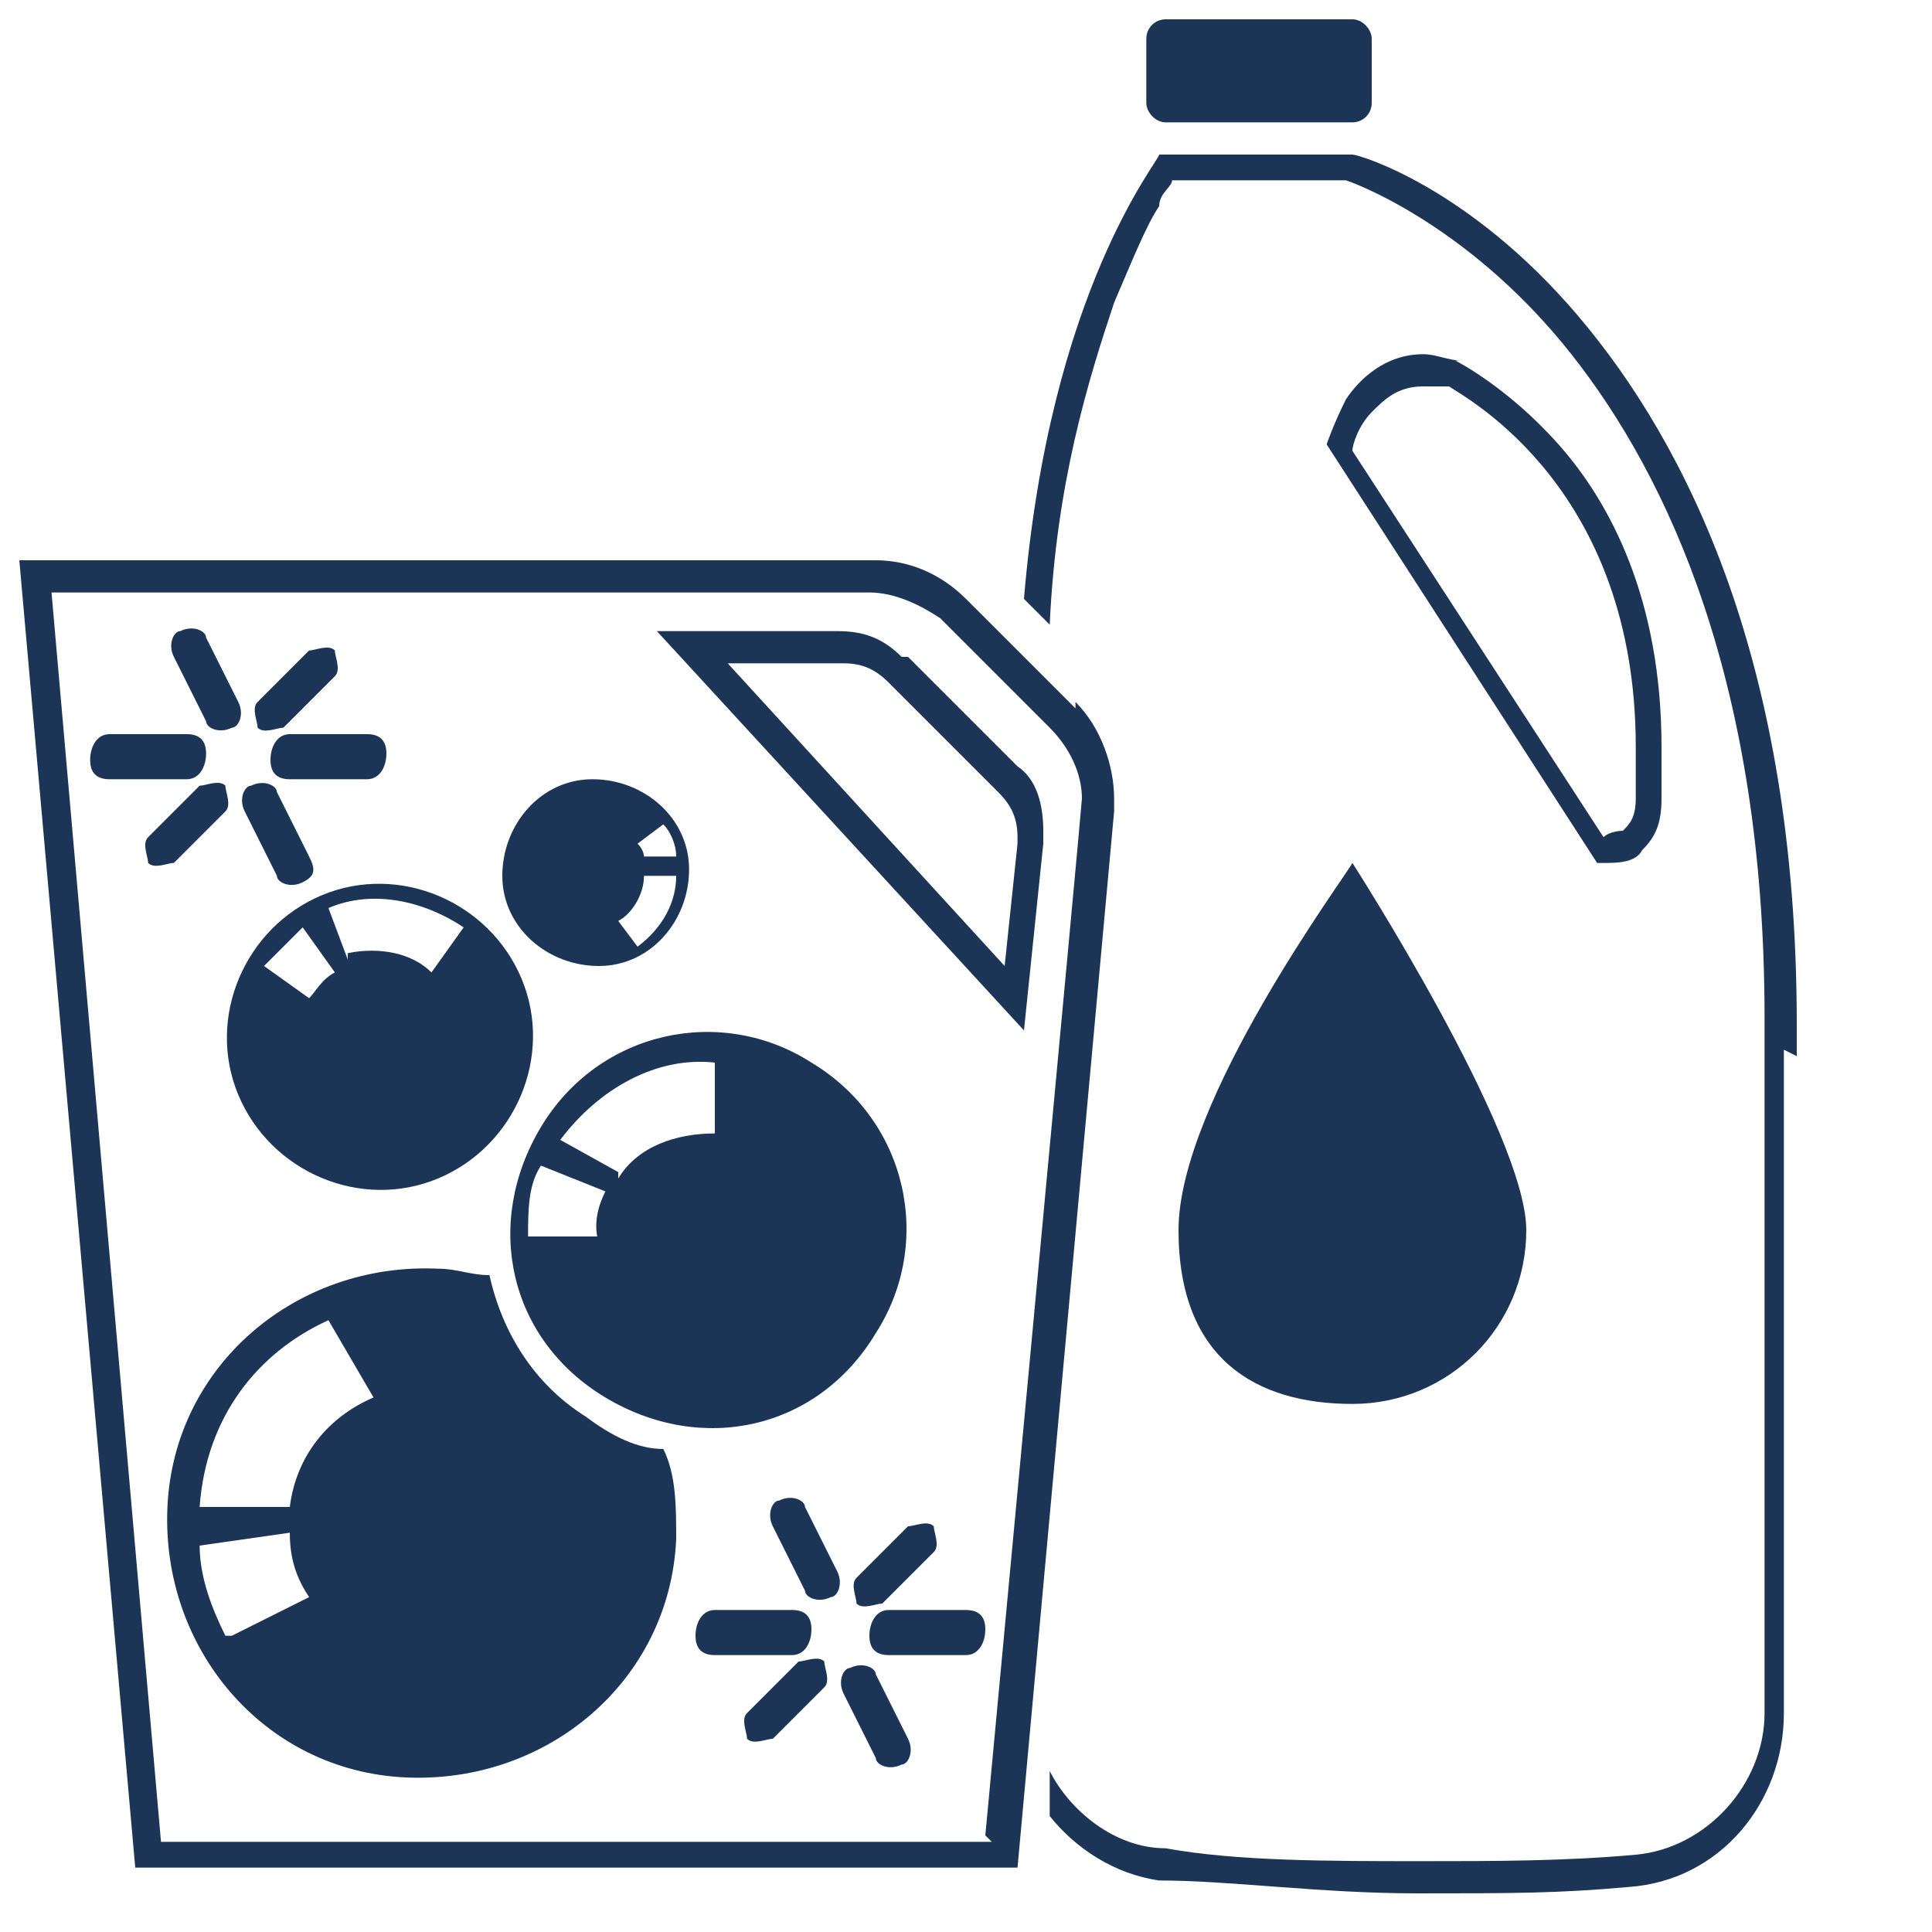
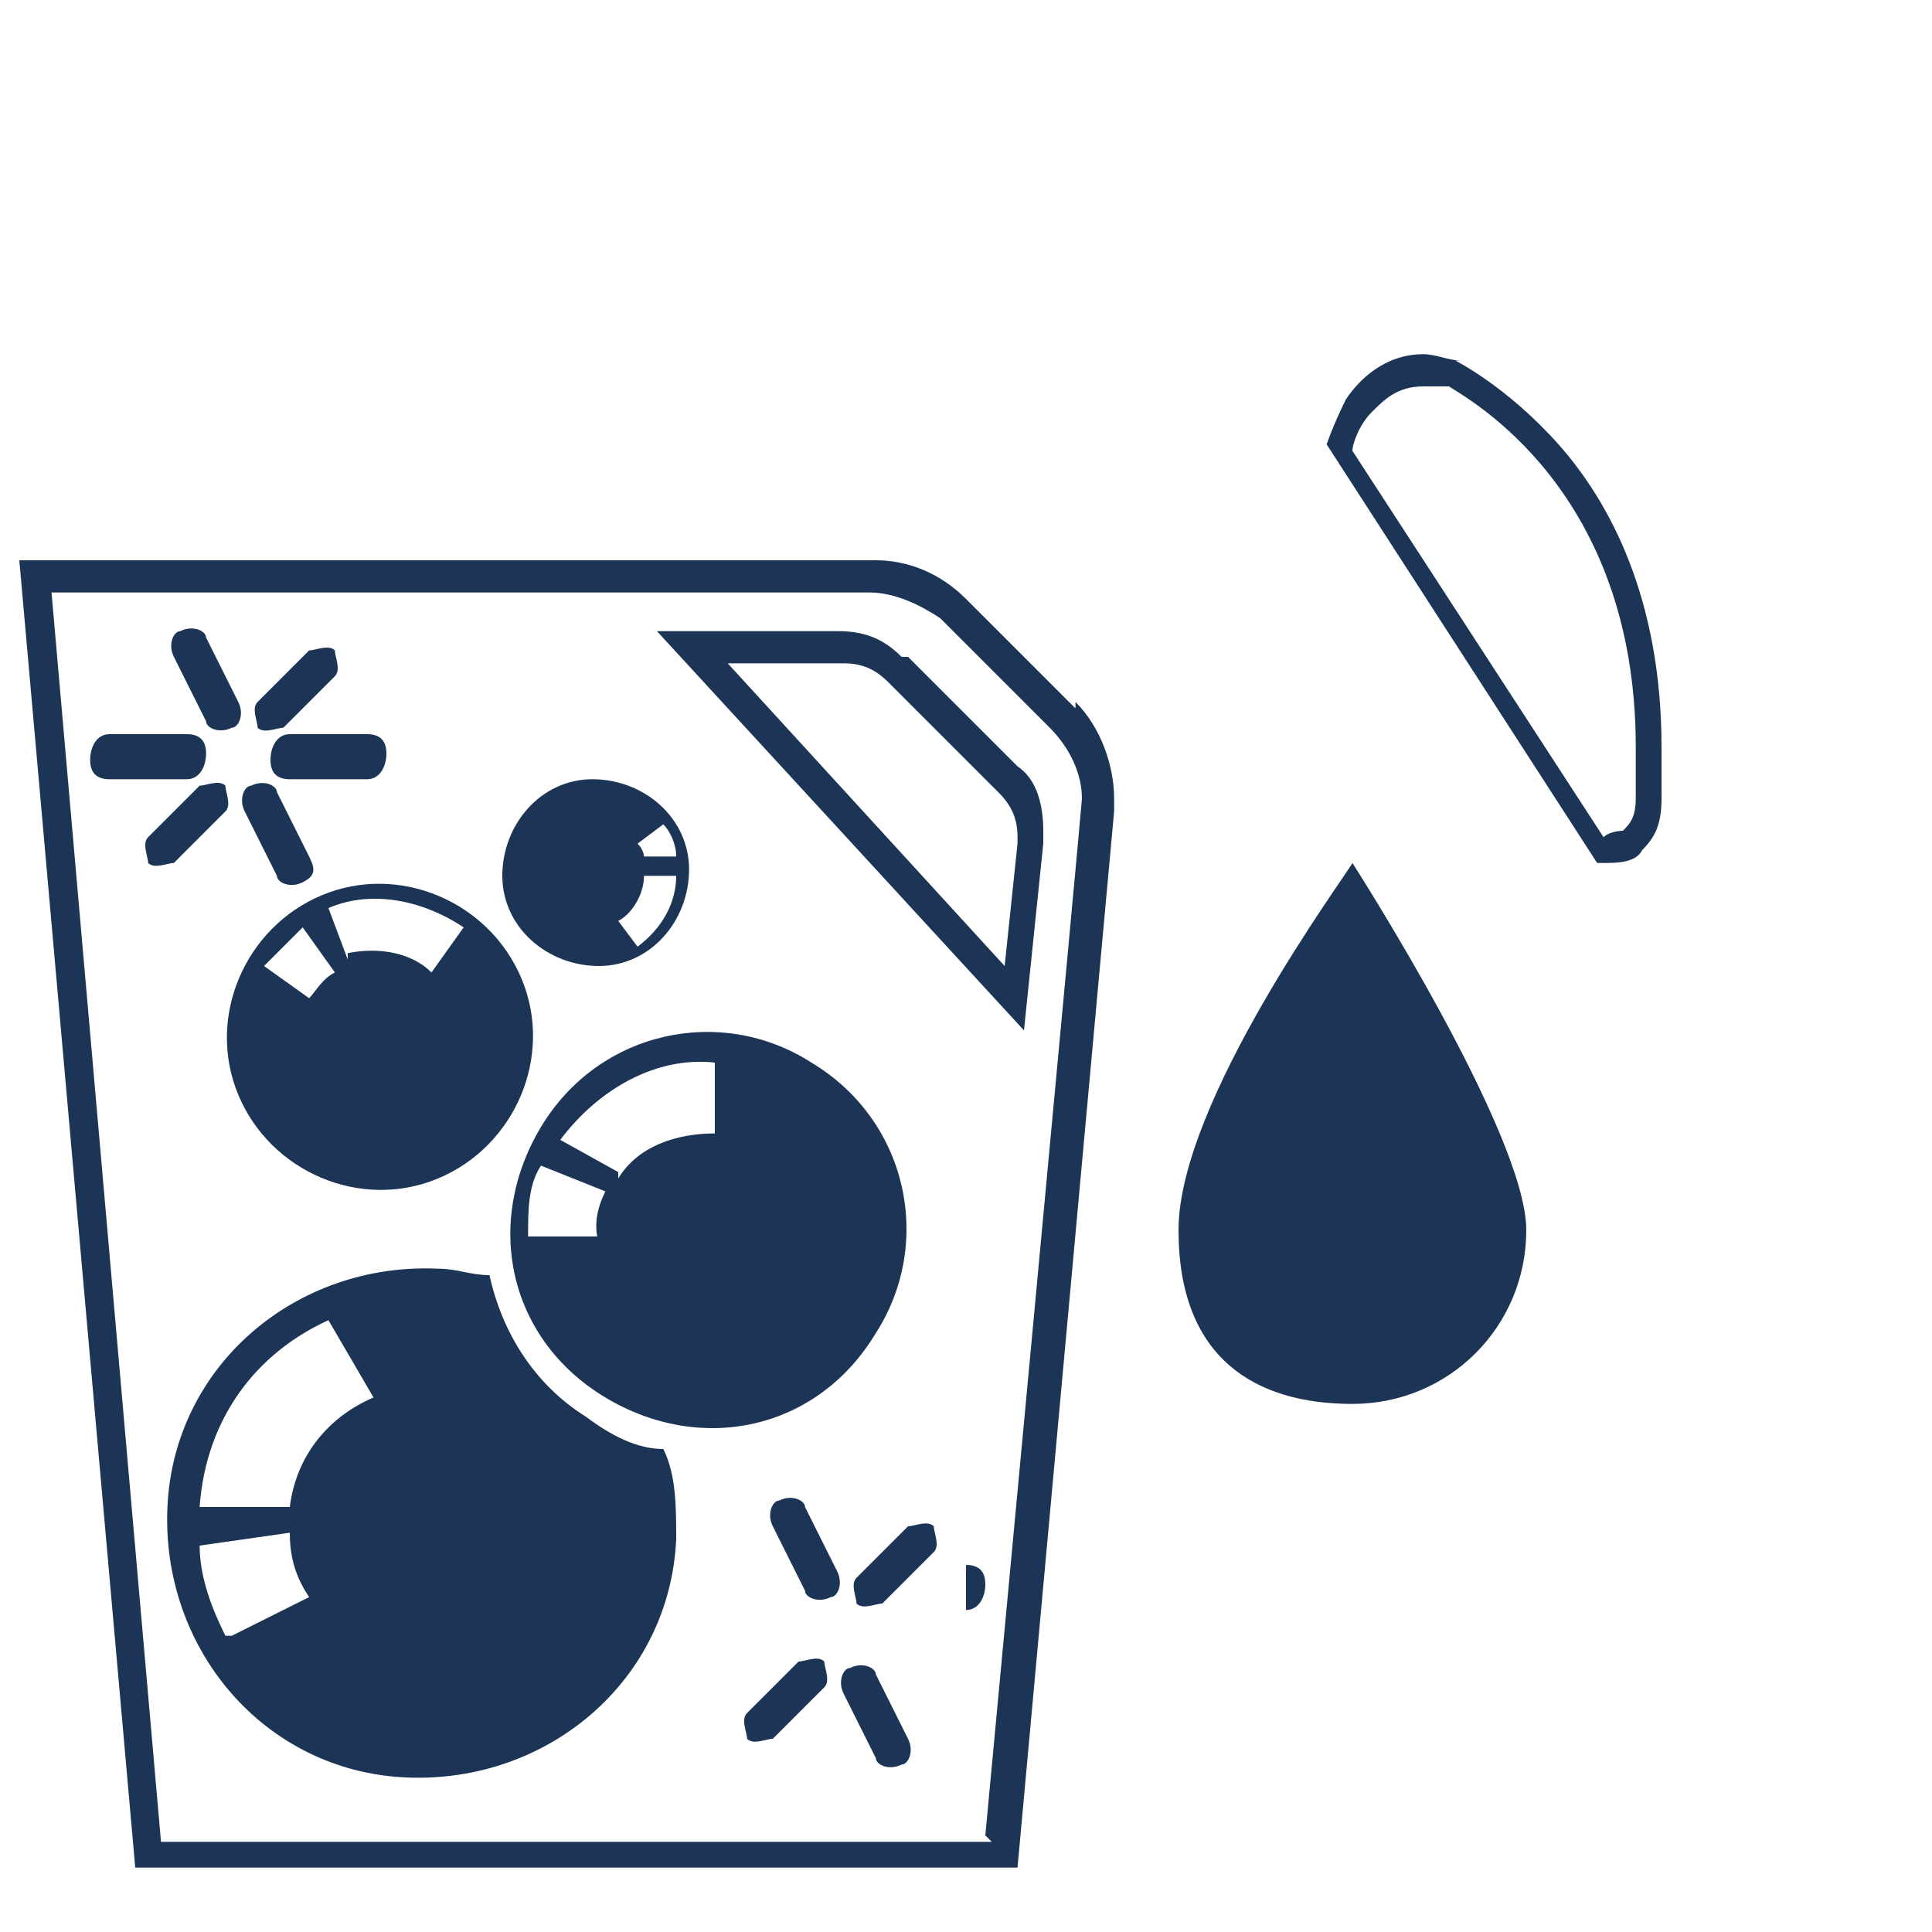
<svg xmlns="http://www.w3.org/2000/svg" viewBox="0 0 30 30" version="1.1">
  <defs>
    <style>
      .cls-1 {
        fill: #1c3556;
      }
    </style>
  </defs>
  <g>
    <g id="Capa_1">
-       <rect ry=".3" rx=".3" height="1.6" width="3.5" y=".3" x="17.8" class="cls-1" />
      <path d="M22.7,5.6h0s0,0,0,0c-.2,0-.4-.1-.6-.1-.6,0-1,.4-1.2.7-.2.4-.3.7-.3.7h0c0,0,4.2,6.5,4.2,6.5h.1s0,0,0,0c.2,0,.5,0,.6-.2.2-.2.3-.4.3-.8,0-.3,0-.5,0-.8,0-2.3-.8-3.8-1.6-4.7-.8-.9-1.6-1.3-1.6-1.3ZM25.4,12.4c0,.3-.1.4-.2.5,0,0-.2,0-.3.1l-3.9-6c0-.1.1-.4.3-.6.2-.2.4-.4.8-.4.1,0,.3,0,.4,0h0c.3.2,2.9,1.6,2.9,5.6,0,.2,0,.5,0,.7Z" class="cls-1" />
-       <path d="M27.9,16.4c0-.2,0-.3,0-.5,0-5.6-1.7-9-3.4-11-1.7-2-3.4-2.5-3.5-2.5h0s-3,0-3,0h0c0,.1-1.7,2.1-2.1,6.9l.4.4c.1-2.2.6-3.8,1-5,.3-.7.5-1.2.7-1.5,0-.2.2-.3.2-.4h0s2.7,0,2.7,0h0c.3.1,2,.8,3.5,2.7,1.5,1.9,3,5.1,3,10.3,0,.1,0,.3,0,.5h0s0,10.3,0,10.3h0c0,1.1-.9,2.1-2,2.2-1.1.1-2.2.1-3.3.1-1.5,0-2.9,0-4-.2-.8,0-1.5-.6-1.8-1.2v.7c.4.5,1,.9,1.7,1,1.1,0,2.5.2,4,.2s2.2,0,3.3-.1c1.4-.1,2.4-1.3,2.4-2.7h0s0-10.3,0-10.3Z" class="cls-1" />
      <g>
        <path d="M16.7,11l-1.7-1.7c-.4-.4-.9-.6-1.4-.6H.3l1.8,20.3h13.7l1.5-16.4v-.2c0-.5-.2-1.1-.6-1.5ZM15.4,28.6H2.5L.8,9.2h12.7c.4,0,.8.2,1.1.4l1.7,1.7c.3.3.5.7.5,1.1h0c0,.1-1.5,16.1-1.5,16.1Z" class="cls-1" />
        <path d="M14,10.2c-.3-.3-.6-.4-1-.4h0s0,0,0,0h-2.8s5.7,6.2,5.7,6.2l.3-2.9v-.2c0-.4-.1-.8-.4-1l-1.7-1.7ZM15.8,13.1l-.2,1.9-4.3-4.7h1.8s0,0,0,0h0c.3,0,.5.1.7.3l1.7,1.7c.2.2.3.4.3.7h0Z" class="cls-1" />
      </g>
      <path d="M9.1,22c-.8-.5-1.3-1.3-1.5-2.2-.3,0-.5-.1-.8-.1-2.2-.1-4.1,1.5-4.2,3.7-.1,2.2,1.5,4.1,3.7,4.2s4.1-1.5,4.2-3.7c0-.5,0-1-.2-1.4-.4,0-.8-.2-1.2-.5ZM3.5,25.4c-.2-.4-.4-.9-.4-1.4l1.4-.2c0,.4.1.7.3,1l-1.2.6ZM4.5,23.4h-1.4c.1-1.4.9-2.4,2-2.9l.7,1.2c-.7.3-1.2.9-1.3,1.7Z" class="cls-1" />
      <path d="M12.6,16.5c-1.4-.9-3.3-.5-4.2,1s-.5,3.3,1,4.2,3.3.5,4.2-1c.9-1.4.5-3.3-1-4.2ZM9.3,19.2h-1.1c0-.4,0-.8.2-1.1l1,.4c-.1.2-.2.5-.1.8ZM9.6,18.2l-.9-.5c.6-.8,1.5-1.3,2.4-1.2v1.1c-.6,0-1.2.2-1.5.7Z" class="cls-1" />
      <path d="M8.1,15.2c-.5-1.2-1.9-1.8-3.1-1.3s-1.8,1.9-1.3,3.1,1.9,1.8,3.1,1.3c1.2-.5,1.8-1.9,1.3-3.1ZM4.8,15.5l-.7-.5c.2-.2.4-.4.6-.6l.5.7c-.2.1-.3.3-.4.4ZM5.4,14.9l-.3-.8c.7-.3,1.5-.1,2.1.3l-.5.7c-.3-.3-.8-.4-1.3-.3Z" class="cls-1" />
      <path d="M9.3,15c.8,0,1.4-.7,1.4-1.5s-.7-1.4-1.5-1.4-1.4.7-1.4,1.5c0,.8.7,1.4,1.5,1.4ZM9.9,13.1l.4-.3c.1.1.2.3.2.5h-.5s0-.1-.1-.2ZM10,13.6h.5c0,.4-.2.8-.6,1.1l-.3-.4c.2-.1.4-.4.4-.7Z" class="cls-1" />
      <g>
        <path d="M3.2,11.7c0-.2-.1-.3-.3-.3h-1.2c-.2,0-.3.2-.3.4s.1.3.3.3h1.2c.2,0,.3-.2.3-.4Z" class="cls-1" />
        <path d="M4.4,11.3l.8-.8c.1-.1,0-.3,0-.4-.1-.1-.3,0-.4,0l-.8.8c-.1.1,0,.3,0,.4.1.1.3,0,.4,0Z" class="cls-1" />
        <path d="M3.2,9.9c0-.1-.2-.2-.4-.1-.1,0-.2.2-.1.4l.5,1c0,.1.2.2.4.1.1,0,.2-.2.1-.4l-.5-1Z" class="cls-1" />
        <path d="M5.7,11.4h-1.2c-.2,0-.3.2-.3.4,0,.2.1.3.3.3h1.2c.2,0,.3-.2.3-.4,0-.2-.1-.3-.3-.3Z" class="cls-1" />
        <path d="M3.1,12.2l-.8.8c-.1.1,0,.3,0,.4.1.1.3,0,.4,0l.8-.8c.1-.1,0-.3,0-.4-.1-.1-.3,0-.4,0Z" class="cls-1" />
        <path d="M4.3,12.3c0-.1-.2-.2-.4-.1-.1,0-.2.2-.1.4l.5,1c0,.1.2.2.4.1s.2-.2.1-.4l-.5-1Z" class="cls-1" />
      </g>
      <g>
-         <path d="M11.1,25.7h1.2c.2,0,.3-.2.3-.4,0-.2-.1-.3-.3-.3h-1.2c-.2,0-.3.2-.3.4,0,.2.1.3.3.3" class="cls-1" />
        <path d="M14.1,23.7l-.8.8c-.1.1,0,.3,0,.4.1.1.3,0,.4,0l.8-.8c.1-.1,0-.3,0-.4-.1-.1-.3,0-.4,0" class="cls-1" />
        <path d="M12,23.7l.5,1c0,.1.2.2.4.1.1,0,.2-.2.1-.4l-.5-1c0-.1-.2-.2-.4-.1-.1,0-.2.2-.1.4" class="cls-1" />
-         <path d="M15,25h-1.2c-.2,0-.3.2-.3.4,0,.2.1.3.3.3h1.2c.2,0,.3-.2.3-.4,0-.2-.1-.3-.3-.3" class="cls-1" />
+         <path d="M15,25h-1.2h1.2c.2,0,.3-.2.3-.4,0-.2-.1-.3-.3-.3" class="cls-1" />
        <path d="M12,27l.8-.8c.1-.1,0-.3,0-.4-.1-.1-.3,0-.4,0l-.8.8c-.1.1,0,.3,0,.4.1.1.3,0,.4,0" class="cls-1" />
        <path d="M14.1,27l-.5-1c0-.1-.2-.2-.4-.1-.1,0-.2.2-.1.4l.5,1c0,.1.2.2.4.1.1,0,.2-.2.1-.4" class="cls-1" />
      </g>
      <path d="M21,13.4c-.1.2-2.7,3.7-2.7,5.7s1.2,2.7,2.7,2.7,2.7-1.2,2.7-2.7-2.7-5.7-2.7-5.7Z" class="cls-1" />
    </g>
  </g>
</svg>